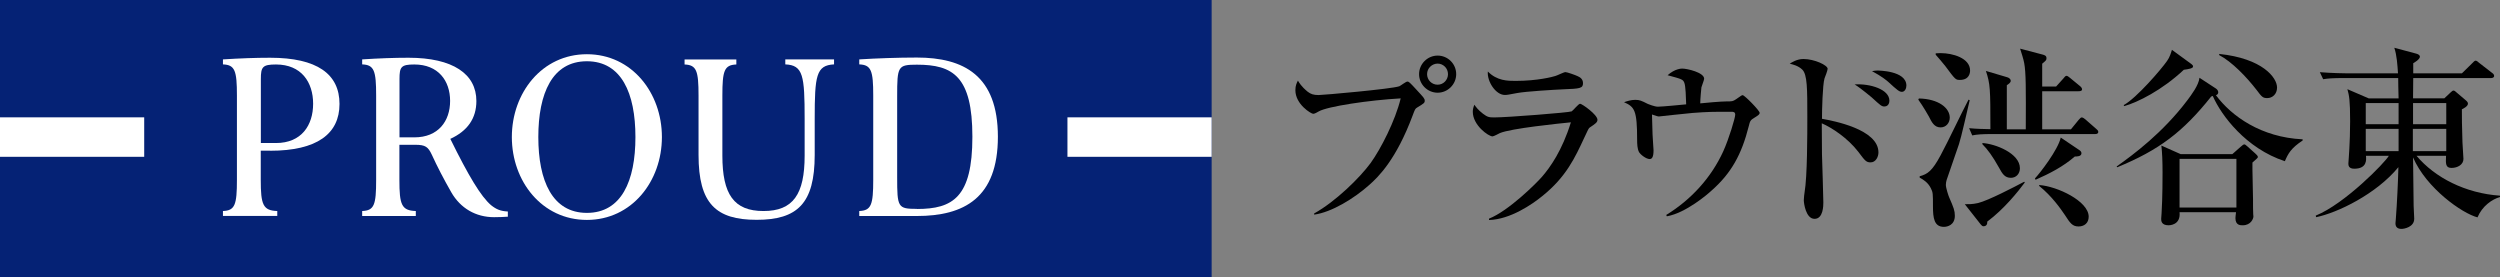
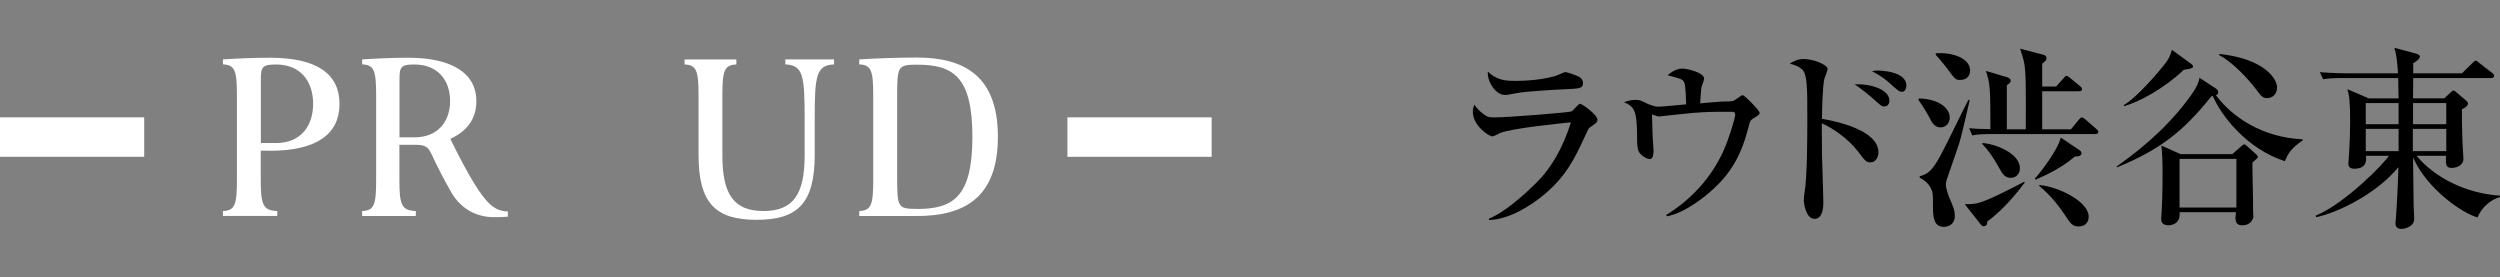
<svg xmlns="http://www.w3.org/2000/svg" viewBox="0 0 255.89 28.35">
  <rect x="0" y="0" width="255.89" height="28.35" fill="#808080" stroke="none" />
  <defs>
    <style>
      .cls-1 {
        fill: #052275;
      }

      .cls-2 {
        fill: #fff;
      }
    </style>
  </defs>
  <g id="_レイヤー_5" data-name="レイヤー 5">
-     <rect class="cls-1" width="124.02" height="28.35" />
    <rect class="cls-2" x="109.26" y="12.01" width="14.76" height="4.04" />
    <rect class="cls-2" x="0" y="12.01" width="14.76" height="4.04" />
    <path class="cls-2" d="M27.65,15.43c4.8,0,7.1-1.73,7.1-4.79s-2.29-4.73-7.1-4.73c-1.52,0-3.1,.06-4.83,.17v.51c1.23,.05,1.43,.64,1.43,3.19v8.63c0,2.55-.2,3.14-1.43,3.19v.5h5.56v-.5c-1.46-.05-1.69-.64-1.69-3.19v-2.99h.95Zm-.95-7.34c0-1.24,.17-1.49,1.55-1.49,2.6,0,3.8,1.82,3.8,4.02s-1.19,4.02-3.8,4.02h-1.55v-6.54Z" />
    <path class="cls-2" d="M46.08,14.22c1.77-.81,2.68-2.09,2.68-3.88,0-2.77-2.4-4.43-6.95-4.43-1.49,0-3.04,.06-4.74,.17v.51c1.23,.05,1.43,.64,1.43,3.19v8.63c0,2.55-.19,3.14-1.43,3.19v.51h5.49v-.51c-1.46-.05-1.68-.64-1.68-3.19v-3.59h1.63c1.03,0,1.31,.21,1.69,1.02,.55,1.2,1.19,2.44,1.99,3.84,.94,1.64,2.51,2.55,4.38,2.55,.54,0,.92-.02,1.41-.05v-.53c-.74-.04-1.17-.21-1.72-.65-1.03-.88-2.29-2.97-4.17-6.79m-3.68-7.61c2.44,0,3.66,1.66,3.66,3.73s-1.21,3.73-3.66,3.73h-1.52v-5.97c0-1.24,.16-1.49,1.52-1.49" />
-     <path class="cls-2" d="M60.07,5.55c-4.6,0-7.68,3.96-7.68,8.48s3.08,8.48,7.68,8.48,7.68-3.96,7.68-8.48-3.07-8.48-7.68-8.48m0,16.24c-3.53,0-4.97-3.28-4.97-7.76s1.43-7.76,4.97-7.76,4.97,3.27,4.97,7.76-1.43,7.76-4.97,7.76" />
    <path class="cls-2" d="M93.82,5.89c-1.89,0-4.11,.08-5.87,.19v.51c1.23,.05,1.43,.64,1.43,3.19v8.63c0,2.55-.2,3.14-1.43,3.19v.51h5.89c4.83,0,8.3-1.84,8.3-8.11s-3.49-8.11-8.31-8.11m.02,15.49c-1.96,0-2.02-.15-2.02-3.24V9.87c0-3.09,.06-3.25,2.02-3.25,3.68,0,5.68,1.18,5.68,7.38s-2,7.39-5.68,7.39" />
    <path class="cls-2" d="M77.44,22.5c4.17,0,5.95-1.66,5.95-6.64v-3.7c0-4.41,.15-5.48,1.98-5.57v-.51h-4.99v.51c1.83,.08,1.98,1.15,1.98,5.57v3.77c0,3.96-1.18,5.67-4.21,5.67s-4.21-1.7-4.21-5.67v-6.14c0-2.55,.19-3.14,1.43-3.19v-.51h-5.3v.51c1.23,.05,1.43,.64,1.43,3.19v6.07c0,4.98,1.78,6.64,5.95,6.64" />
  </g>
  <g id="_レイヤー_4" data-name="レイヤー 4">
    <g>
-       <path d="M134.51,21.85c2.2-1.22,4.68-3.66,5.78-5.16,1.04-1.44,2.52-4.32,3.08-6.62-3.22,.18-7.52,.82-8.4,1.34-.14,.08-.4,.24-.56,.24-.2,0-1.82-.96-1.82-2.42,0-.48,.14-.74,.26-.98,.12,.2,.34,.6,1,1.14,.32,.24,.58,.34,1.12,.34,.46,0,7.48-.62,8.26-.9,.14-.06,.68-.48,.82-.48,.16,0,.24,.08,.94,.84,.74,.8,.84,.9,.84,1.12s-.08,.28-.78,.7c-.2,.12-.22,.18-.46,.82-1.68,4.5-3.5,6.28-4.46,7.12-1.5,1.34-3.82,2.78-5.62,3.02v-.12Zm14.54-14.26c0,1.04-.86,1.9-1.9,1.9s-1.9-.86-1.9-1.9,.86-1.9,1.9-1.9,1.9,.84,1.9,1.9Zm-2.98,0c0,.6,.48,1.08,1.08,1.08s1.06-.5,1.06-1.08c0-.62-.5-1.08-1.06-1.08s-1.08,.46-1.08,1.08Z" />
      <path d="M162.71,13.06c-.1,.08-.16,.18-.58,1.1-.9,1.92-1.8,3.94-4.28,5.92-1,.82-3.26,2.38-5.44,2.44v-.14c2.02-.8,4.86-3.64,5.4-4.26,.86-.98,2.1-2.74,2.98-5.6-1.2,.12-6.12,.62-7.26,1.1-.12,.06-.64,.34-.76,.34-.42,0-2.02-1.14-2.02-2.52,0-.22,.04-.42,.16-.72,.16,.22,.36,.52,.88,.92,.46,.34,.6,.38,1.16,.38,1.32,0,7.68-.5,7.92-.62,.16-.1,.7-.78,.86-.78,.2,0,1.78,1.12,1.78,1.64,0,.26-.2,.4-.8,.8Zm-2.66-3.92c-.94,.04-3.9,.22-4.74,.38-.9,.16-1,.2-1.28,.2-.94,0-1.84-1.4-1.74-2.4,.94,.96,2.04,.96,2.84,.96,2.26,0,3.82-.42,4.06-.5,.18-.04,.88-.4,1.04-.4s1.02,.3,1.26,.42c.28,.12,.54,.32,.54,.72,0,.52-.32,.56-1.98,.62Z" />
      <path d="M179.59,12.04c-.44,.26-.46,.34-.6,.9-.72,2.84-1.76,4.78-3.84,6.6-.32,.3-2.58,2.26-4.54,2.6l-.06-.14c2.54-1.56,4.6-3.8,5.84-6.52,.58-1.28,1.22-3.42,1.22-3.74,0-.28-.18-.3-.4-.3-1.96,0-2.36,0-3.96,.12-.54,.04-3.42,.36-3.44,.36-.12,0-.18-.02-.72-.2,0,.16,.06,1.8,.06,2.06s.1,1.36,.1,1.6c0,.7-.16,.9-.4,.9-.36,0-.98-.48-1.1-.74-.16-.32-.18-.82-.18-1.22,0-3.04-.26-3.38-1.34-3.86,.28-.1,.72-.24,1.14-.24,.46,0,.62,.08,1.3,.42,.06,.02,.68,.28,1.02,.28,.46,0,2.48-.2,2.9-.24-.02-.74-.06-1.86-.18-2.18-.14-.38-.24-.4-1.72-.8,.76-.68,1.42-.68,1.5-.68,.5,0,2.24,.4,2.24,1.04,0,.14-.26,.76-.28,.88-.02,.14-.12,1.24-.12,1.64,.52-.06,2.16-.2,2.68-.2,.56,0,.66,0,.98-.22,.54-.38,.6-.42,.68-.42,.2,0,1.74,1.58,1.74,1.8,0,.18-.14,.26-.52,.5Z" />
      <path d="M191.47,16.62c-.44,0-.56-.14-1.26-1.08-1.08-1.4-2.68-2.46-3.74-2.92,0,.46,.02,2.8,.02,3.18,.02,.78,.14,4.22,.14,4.92,0,.3,0,1.68-.9,1.68s-1.1-1.62-1.1-1.9,.06-.68,.08-.82c.28-1.62,.28-5.9,.28-7.76,0-2.82,0-4.3-.52-4.8-.42-.4-.96-.52-1.28-.6,.22-.14,.74-.48,1.4-.48,1.14,0,2.48,.64,2.48,1,0,.16-.26,.84-.32,.98-.2,.68-.26,3.28-.26,4.14,1.12,.2,5.78,1.06,5.78,3.44,0,.46-.28,1.02-.8,1.02Zm1.42-5.72c-.3,0-.4-.1-1.32-.94-.02,0-1.02-.88-1.74-1.32,1.62-.1,3.56,.52,3.56,1.66,0,.46-.3,.6-.5,.6Zm1.78-1.5c-.26,0-.46-.16-1.42-1.04-.14-.12-.6-.52-1.64-1.08,.28-.04,.36-.06,.54-.06,.08,0,2.98,0,2.98,1.54,0,.3-.16,.64-.46,.64Z" />
      <path d="M198.63,13.04c-.64,0-.9-.52-1.2-1.12-.02-.04-.6-1.06-1.08-1.72l.06-.12c2.02,.04,3.16,.98,3.16,1.96,0,.52-.36,1-.94,1Zm1.88,1.72c-.18,.5-1.08,3.16-1.26,3.66-.04,.14-.08,.32-.08,.5,0,.32,.28,1.16,.34,1.28,.46,1.06,.58,1.36,.58,1.88,0,.96-.76,1.14-1.12,1.14-1,0-1.12-.9-1.12-2.1,0-1.28,0-1.44-.22-1.86-.3-.6-.78-.88-1.14-1.08v-.14c.82-.22,1.28-.54,2.14-2.14,.84-1.56,2.04-4.14,2.86-5.7l.12,.06c-.22,.94-.88,3.86-1.1,4.5Zm.1-6.58c-.44,0-.46-.02-1.5-1.42-.14-.2-.84-1-.98-1.16v-.14c.24-.02,.38-.02,.56-.02,1.12,0,2.96,.48,2.96,1.78,0,.24-.08,.96-1.04,.96Zm2.8,14.5c.02,.28-.1,.48-.4,.48-.1,0-.2-.1-.28-.2l-1.62-2.06c.38,0,.74,.02,1.36-.12,1.06-.26,3.74-1.66,4.72-2.18l.06,.08c-.68,.92-2.12,2.72-3.84,4Zm11.06-8.96h-10.44c-1.22,0-1.66,.04-2.16,.14l-.32-.74c.84,.08,1.38,.08,2.18,.1,0-4.16-.02-4.62-.46-5.96l2.16,.64c.16,.04,.38,.16,.38,.38,0,.18-.24,.34-.4,.44v4.52h1.94c.02-4.22,.02-5.8-.16-6.78-.08-.42-.26-.98-.42-1.48l2.36,.62c.16,.06,.34,.1,.34,.36,0,.2-.06,.24-.44,.56v2.34h1.42l.76-.84c.08-.08,.18-.26,.3-.26s.22,.1,.38,.22l1.02,.84c.1,.08,.2,.2,.2,.32,0,.16-.14,.2-.4,.2h-3.68v3.9h2.94l.8-.98c.18-.2,.22-.24,.32-.24,.12,0,.28,.14,.36,.2l1.12,.98c.12,.1,.2,.18,.2,.3,0,.18-.16,.22-.3,.22Zm-8.64,4.48c-.64,0-.88-.42-1.22-1.04-.66-1.18-1.16-1.86-1.7-2.4v-.12c1.34,.08,3.84,1.06,3.84,2.58,0,.56-.38,.98-.92,.98Zm6.54-2.18c-1.18,1.02-2.56,1.74-4.02,2.38l-.06-.14c.5-.52,2.36-2.92,2.64-4.18l1.84,1.24c.16,.1,.28,.2,.28,.36,0,.34-.46,.34-.68,.34Zm.38,7.16c-.62,0-.86-.34-1.4-1.18-.42-.62-1.32-1.92-2.64-2.98l.02-.08c1.82,.12,5.06,1.64,5.06,3.24,0,.66-.46,1-1.04,1Z" />
      <path d="M233.87,16.5c-3.98-1.3-6.52-4.7-7.38-6.68-.06,.02-.08,.02-.16,.06-2.9,3.64-5.34,5.48-9.62,7.24l-.06-.08c1.72-1.22,4.72-3.44,7.24-6.78,.42-.56,1.16-1.54,1.24-2.3l1.68,1.1c.12,.08,.24,.22,.24,.38,0,.22-.16,.28-.24,.3,1.6,2.16,4.64,4.32,8.88,4.52v.12c-1.18,.78-1.48,1.32-1.82,2.12Zm-10.34-9.36c-2.24,2.1-4.74,3.34-6.1,3.72l-.06-.1c1.32-.72,3.86-3.68,4.44-4.52,.28-.38,.42-.88,.5-1.14l2,1.46c.12,.1,.16,.14,.16,.26,0,.18-.48,.26-.94,.32Zm7.02,9.5c-.02,.54,.06,3.16,.06,3.76s0,1.32,.02,1.52c0,.06,.02,.18,.02,.24,0,.2-.24,.9-1.1,.9-.24,0-.74,0-.74-.74,0-.14,.02-.22,.06-.6h-5.78c.14,1.34-1.06,1.34-1.12,1.34-.76,0-.76-.48-.76-.66,0-.04,.04-.5,.04-.58,.1-1.58,.1-3.7,.1-4.14,0-1.2-.04-2.06-.12-2.78l1.98,.88h5.28l.86-.76c.2-.16,.26-.24,.38-.24,.06,0,.14,.06,.32,.22l.78,.7c.14,.12,.28,.26,.28,.38,0,.06-.14,.2-.56,.56Zm-1.64-.38h-5.82v4.98h5.82v-4.98Zm3.16-6.22c-.46,0-.56-.12-1.1-.84-1.02-1.32-2.52-2.88-3.82-3.56v-.12c4.42,.46,5.92,2.42,5.92,3.44,0,.68-.48,1.08-1,1.08Z" />
      <path d="M253.59,22.25c-1.56-.4-5.24-2.98-6.6-6.14,0,.78,.06,4.24,.06,4.96,0,.2,.06,1.12,.06,1.32,0,.86-1.04,1.04-1.3,1.04-.5,0-.62-.28-.62-.58,0-.12,.04-.36,.04-.48,.12-1.58,.22-3.64,.26-5.26-2.24,2.74-6.24,4.68-8.42,5.12l-.04-.16c3-1.22,7.1-5.44,7.48-6.12h-2.34c.04,.4,.12,1.32-1.2,1.32-.6,0-.6-.38-.6-.54,0-.02,.1-1.36,.1-1.52,.04-.66,.08-1.74,.08-2.82,0-2.12-.1-2.62-.28-3.26l2.18,.94h3.06c-.02-.34-.04-2.02-.04-2.08h-5.52c-1.22,0-1.66,.04-2.16,.12l-.34-.72c1.22,.1,2.64,.12,2.86,.12h5.14c-.06-.86-.12-1.86-.38-2.62l2.24,.6c.14,.04,.38,.12,.38,.32,0,.26-.56,.6-.68,.66v1.04h4.98l1.06-1.04c.12-.1,.22-.26,.34-.26s.22,.1,.36,.22l1.34,1.04c.12,.08,.2,.18,.2,.3,0,.18-.18,.22-.3,.22h-7.98l-.02,2.08h3.2l.66-.62c.1-.08,.18-.18,.28-.18,.12,0,.22,.12,.32,.2l.92,.78c.14,.12,.24,.22,.24,.36,0,.28-.46,.5-.62,.58,0,.72,0,1.8,.06,3.4,.02,.28,.1,1.64,.1,1.68,0,.58-.6,.92-1.22,.92s-.6-.44-.56-1.24h-3.02c1.88,2.24,5.02,3.84,8.54,4.08v.14c-.8,.22-1.82,.92-2.3,2.08Zm-8.08-11.7h-3.36v2.16h3.36v-2.16Zm0,2.64h-3.36v2.28h3.36v-2.28Zm4.88,0h-3.42v2.28h3.42v-2.28Zm0-2.64h-3.4v2.16h3.4v-2.16Z" />
    </g>
  </g>
</svg>